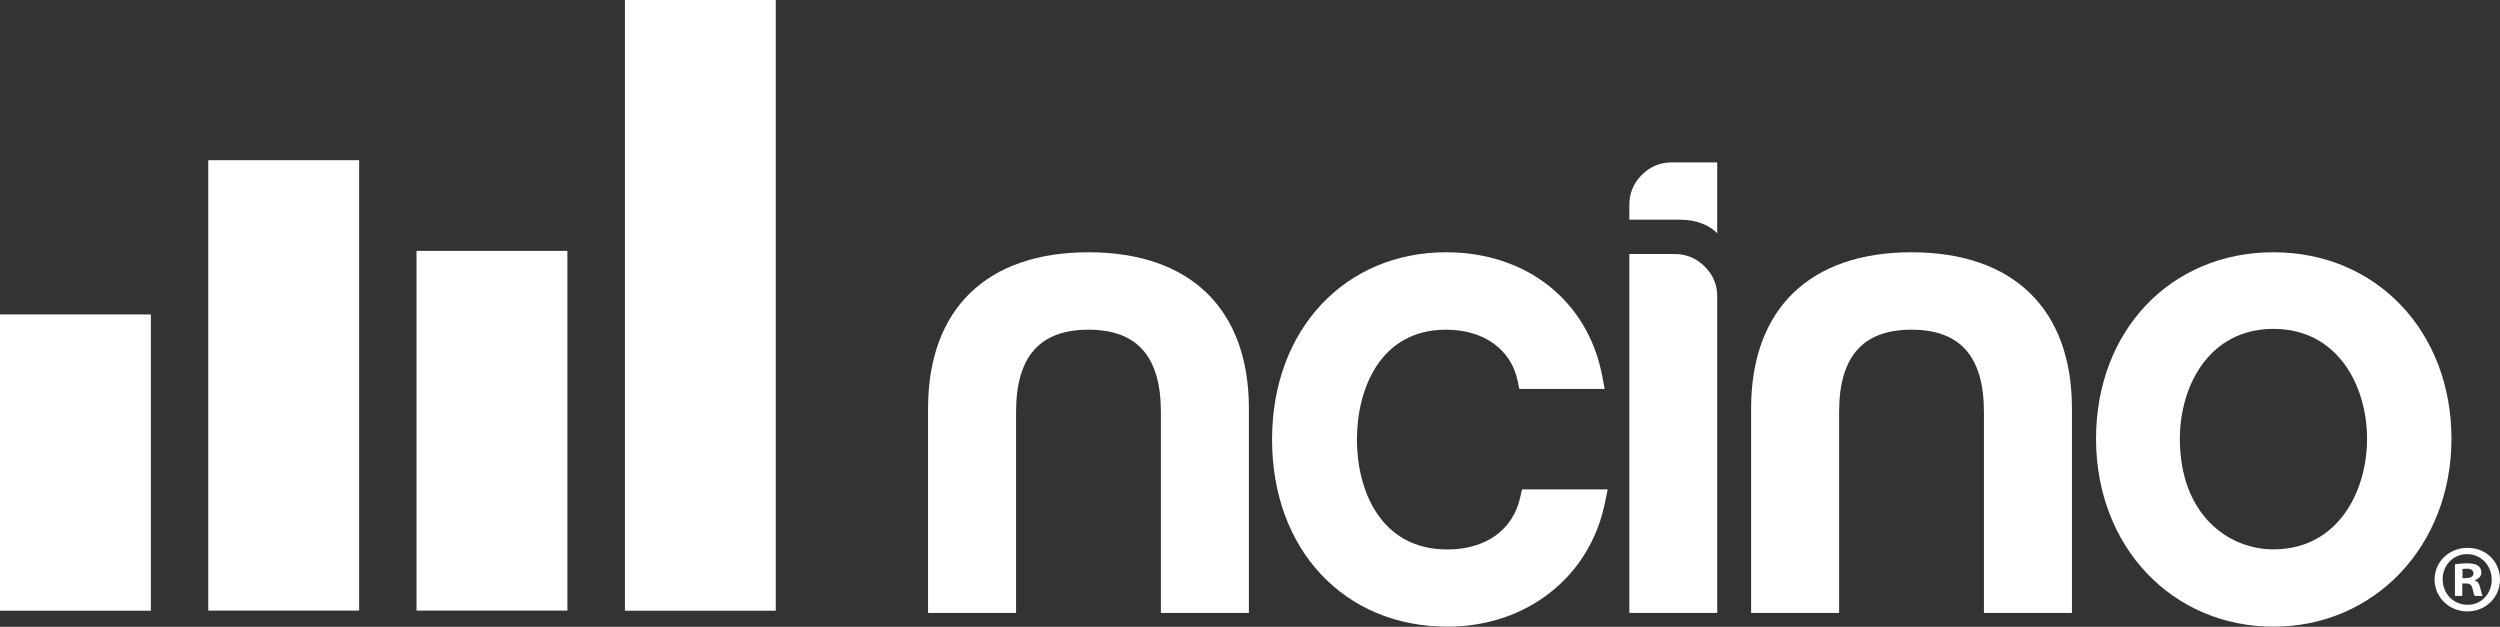
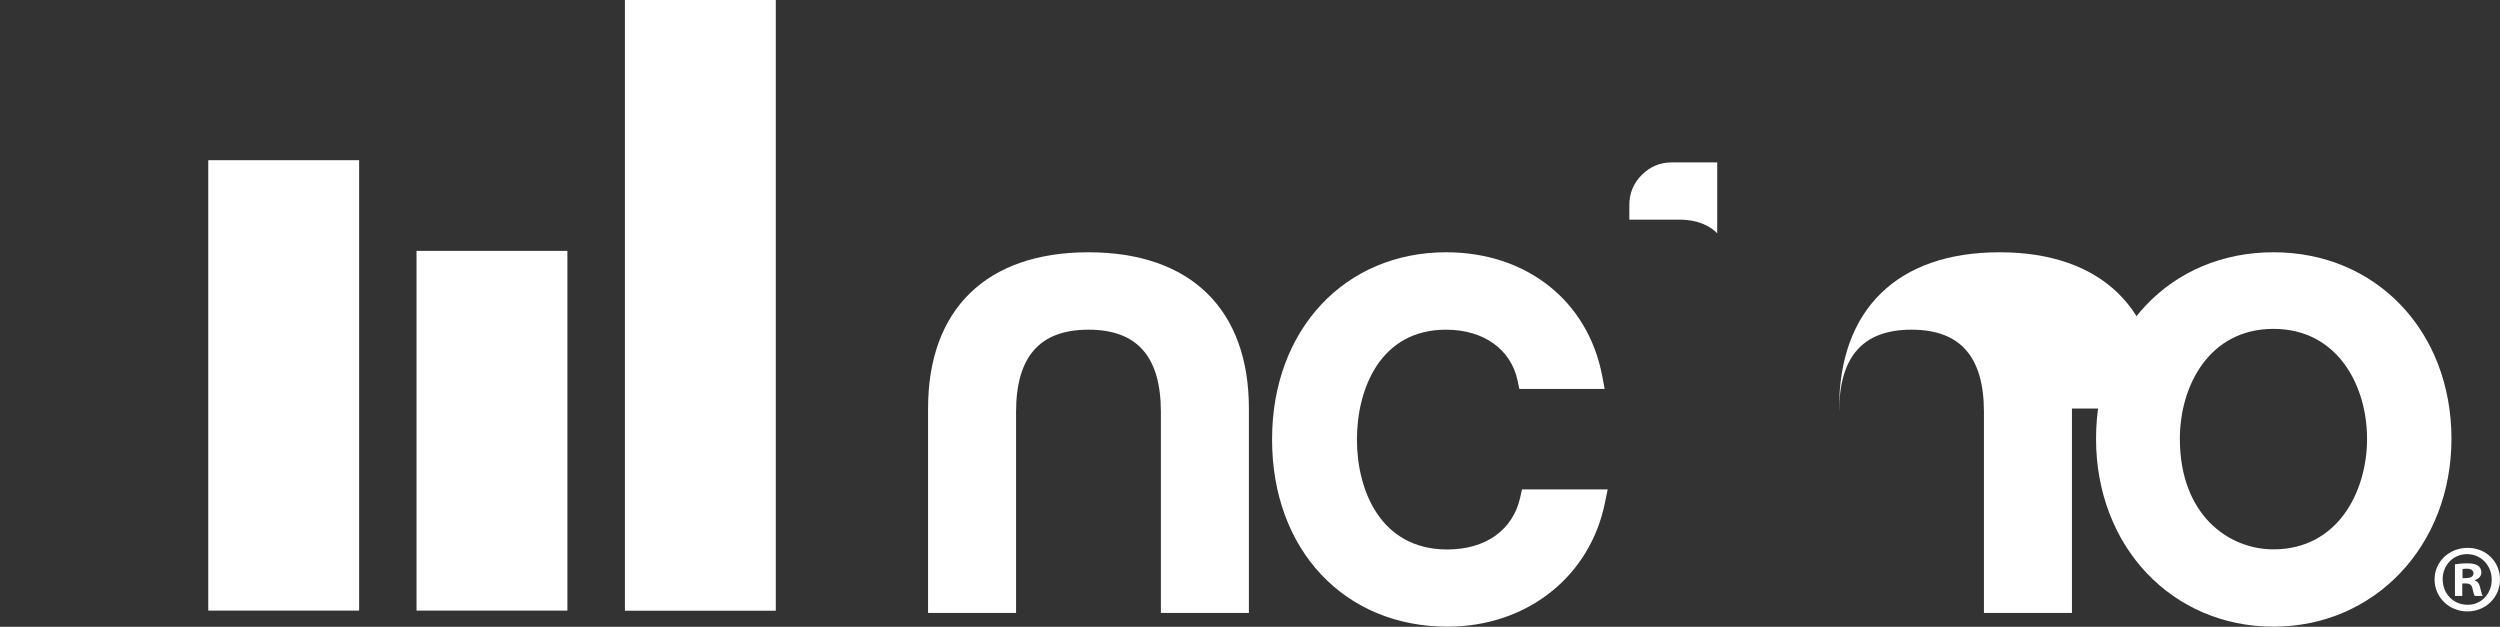
<svg xmlns="http://www.w3.org/2000/svg" id="Layer_1" data-name="Layer 1" viewBox="0 0 214.75 53.84">
  <rect x="0" y="0" width="214.75" height="53.84" fill="#333333" stroke="none" />
  <defs>
    <style>
      .cls-1 {
        fill: #fff;
      }
    </style>
  </defs>
  <path class="cls-1" d="M66.64,0h-12.96v52.46h12.96V0Z" />
  <path class="cls-1" d="M48.74,21.55h-12.96v30.9h12.96v-30.9Z" />
  <path class="cls-1" d="M30.85,13.76h-12.96v38.69h12.96V13.76Z" />
-   <path class="cls-1" d="M12.96,27.01H0v25.45h12.96v-25.45Z" />
  <g>
-     <path class="cls-1" d="M139.96,52.65v-30.83h3.89c1,0,1.87.36,2.58,1.07.72.71,1.08,1.58,1.08,2.57v27.19h-7.55Z" />
    <path class="cls-1" d="M147.51,20.04c-.5-.51-1.48-1.17-3.25-1.17h-4.3v-1.28c0-.99.36-1.85,1.07-2.57.73-.72,1.58-1.07,2.59-1.07h3.89v6.09Z" />
  </g>
  <path class="cls-1" d="M214.75,49.78c0,1.53-1.23,2.74-2.8,2.74s-2.82-1.21-2.82-2.74,1.25-2.72,2.84-2.72,2.78,1.19,2.78,2.72ZM209.83,49.78c0,1.21.91,2.17,2.13,2.17,1.18.02,2.08-.96,2.08-2.16s-.9-2.19-2.12-2.19-2.1.98-2.1,2.17ZM211.51,51.19h-.63v-2.72c.25-.03.6-.08,1.05-.08.52,0,.75.08.94.21.17.12.28.32.28.58,0,.33-.25.55-.57.65v.03c.27.08.4.3.48.67.09.41.15.56.2.66h-.67c-.09-.1-.13-.33-.21-.66-.06-.28-.22-.41-.57-.41h-.3v1.08h0ZM211.53,49.66h.3c.35,0,.64-.12.64-.4,0-.25-.18-.41-.58-.41-.17,0-.29.02-.36.03v.78h0Z" />
  <path class="cls-1" d="M107.28,35.09v17.56h-7.56v-17.26c0-4.76-2.04-7.07-6.22-7.07s-6.22,2.31-6.22,7.07v17.26h-7.56v-17.56c0-8.53,5.02-13.42,13.78-13.42s13.78,4.89,13.78,13.42Z" />
-   <path class="cls-1" d="M177.98,35.09v17.56h-7.56v-17.26c0-4.76-2.04-7.07-6.22-7.07s-6.22,2.31-6.22,7.07v17.26h-7.56v-17.56c0-8.53,5.02-13.42,13.78-13.42s13.78,4.89,13.78,13.42Z" />
+   <path class="cls-1" d="M177.98,35.09v17.56h-7.56v-17.26c0-4.76-2.04-7.07-6.22-7.07s-6.22,2.31-6.22,7.07v17.26v-17.56c0-8.53,5.02-13.42,13.78-13.42s13.78,4.89,13.78,13.42Z" />
  <path class="cls-1" d="M138.1,42.04l-.23,1.12c-1.28,6.38-6.72,10.67-13.53,10.67-8.87,0-15.07-6.61-15.07-16.08s6.29-16.08,14.95-16.08c6.91,0,12.18,4.17,13.41,10.62l.21,1.12h-7.33l-.15-.72c-.57-2.69-2.92-4.37-6.15-4.37-5.64,0-7.65,5.08-7.65,9.44s2.03,9.44,7.76,9.44c3.29,0,5.63-1.66,6.26-4.45l.16-.71h7.33Z" />
  <path class="cls-1" d="M195.29,21.67c-8.83,0-15.24,6.74-15.24,16.02s6.55,16.14,15.24,16.14,15.29-6.94,15.29-16.14-6.43-16.02-15.29-16.02ZM195.29,47.19c-3.87,0-8.04-2.97-8.04-9.5,0-4.55,2.52-9.44,8.04-9.44s8.04,4.89,8.04,9.44-2.52,9.5-8.04,9.5Z" />
</svg>